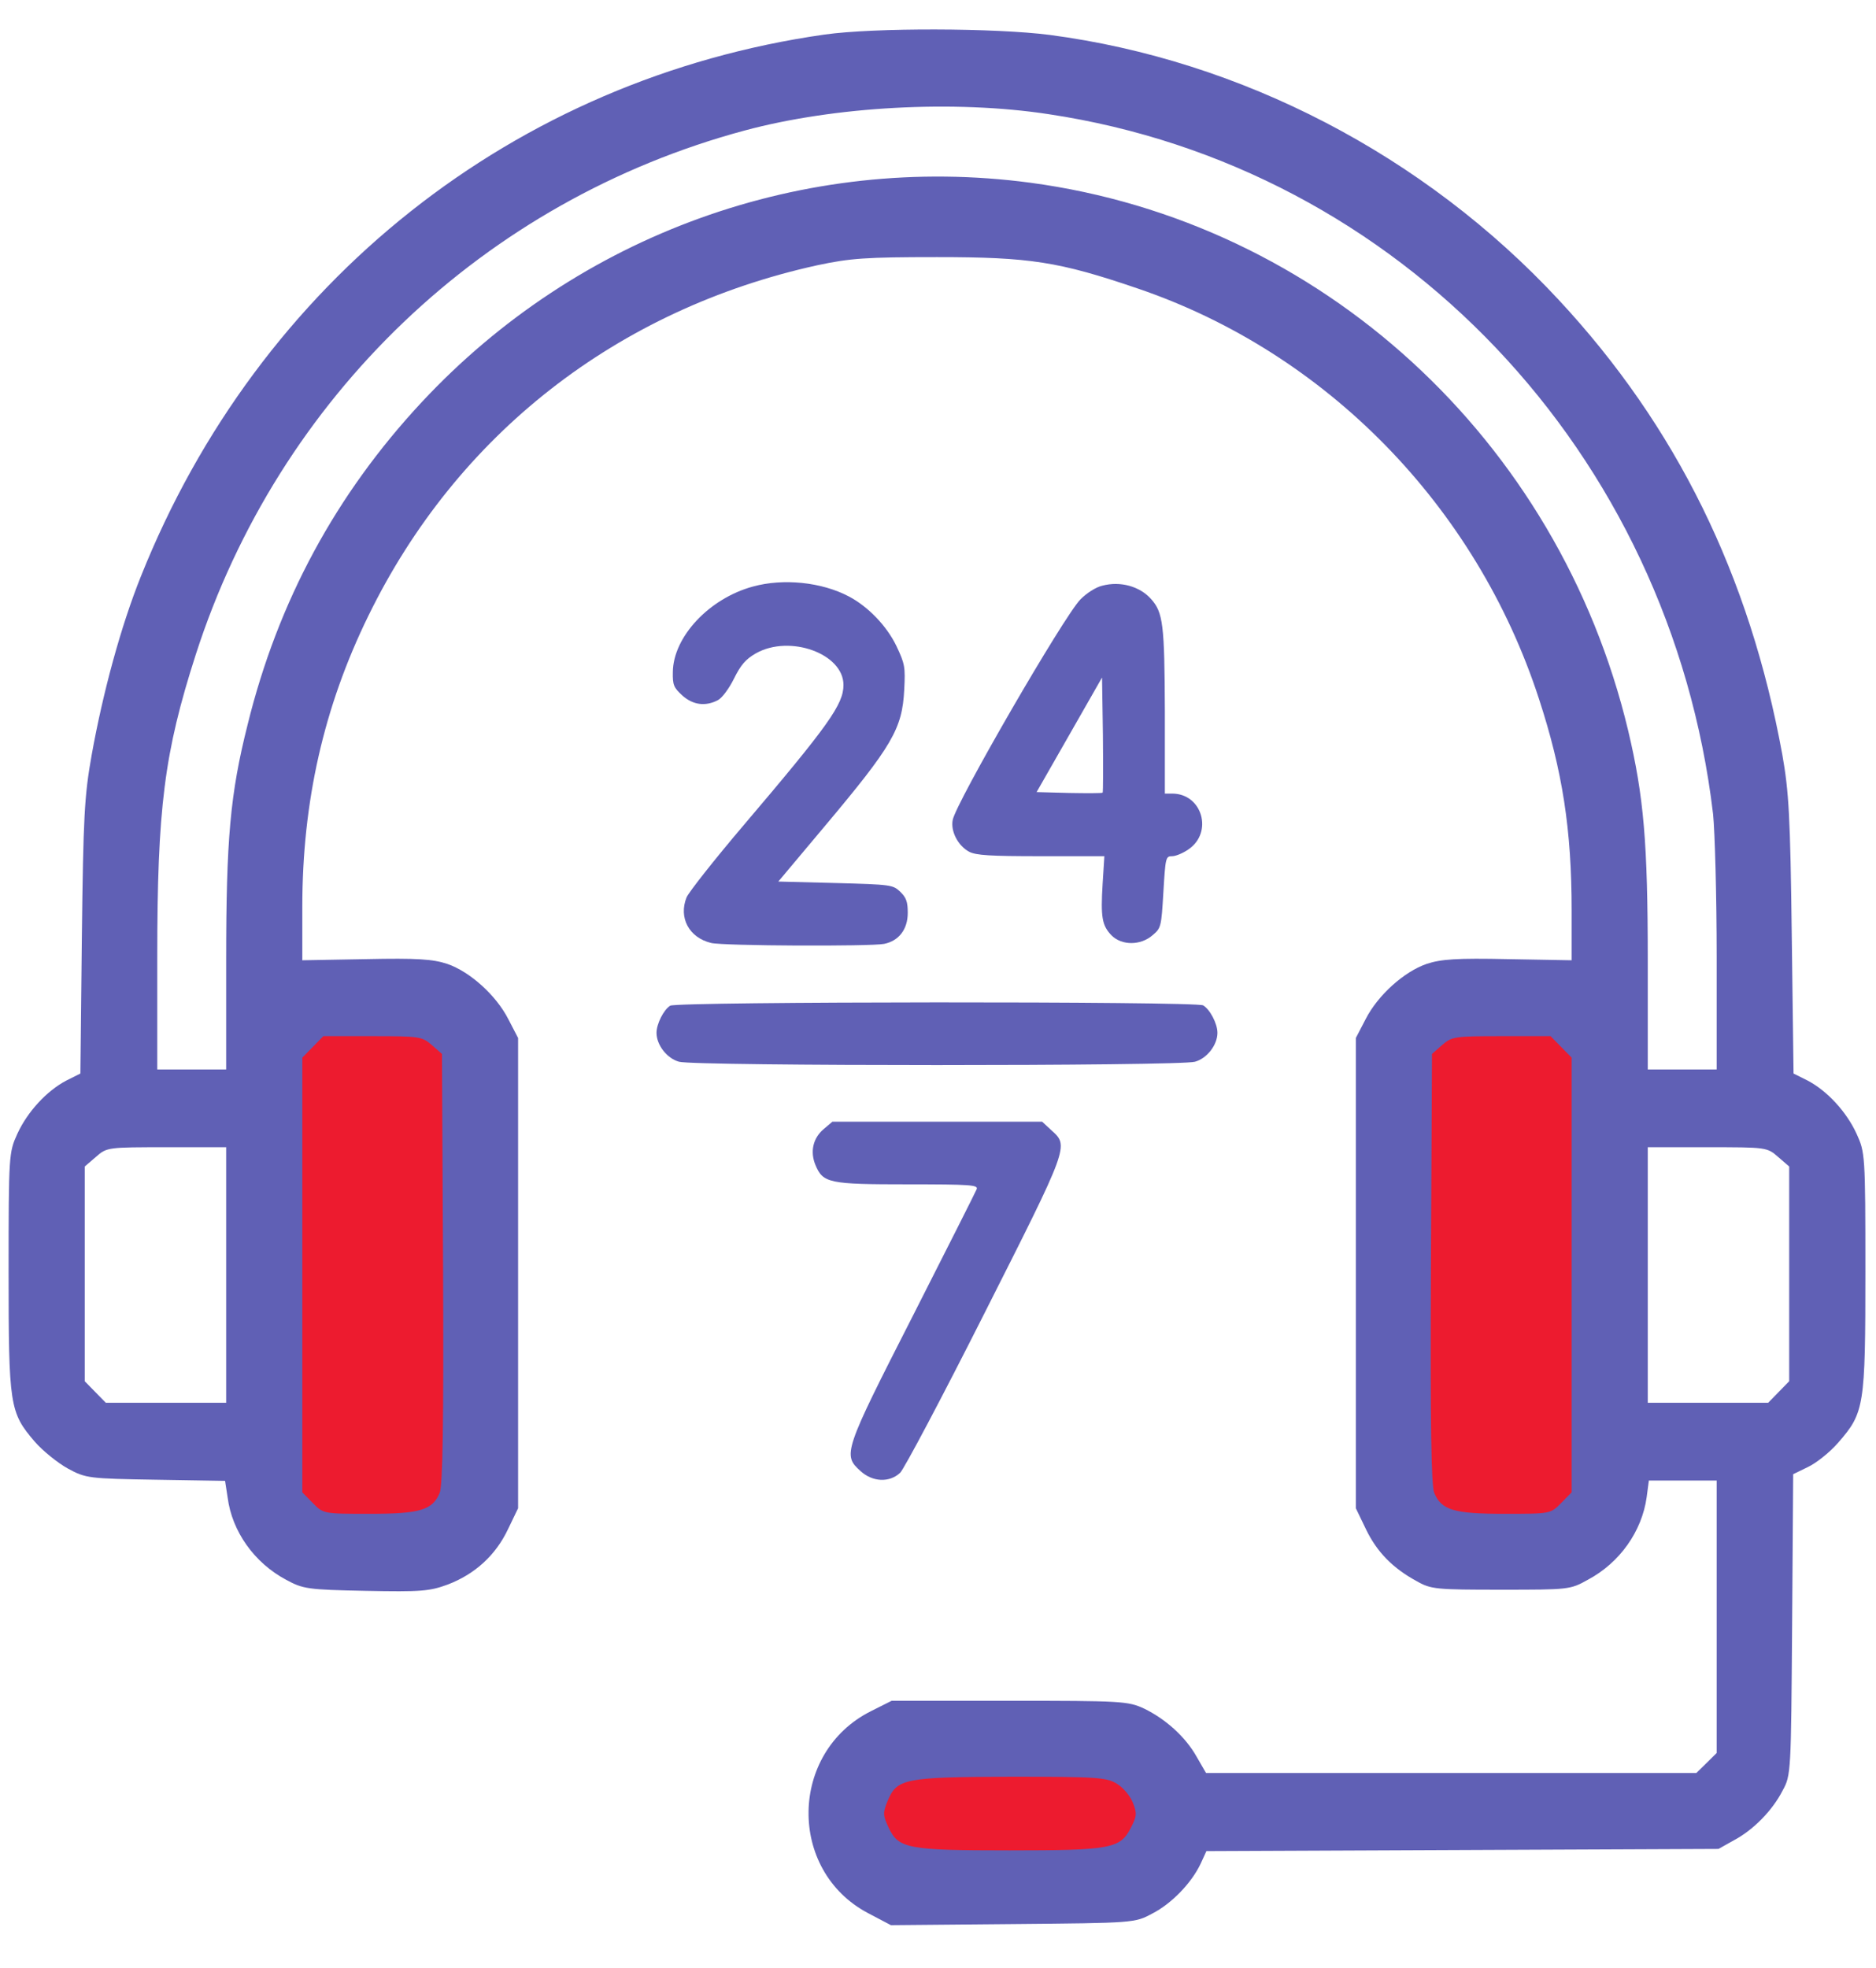
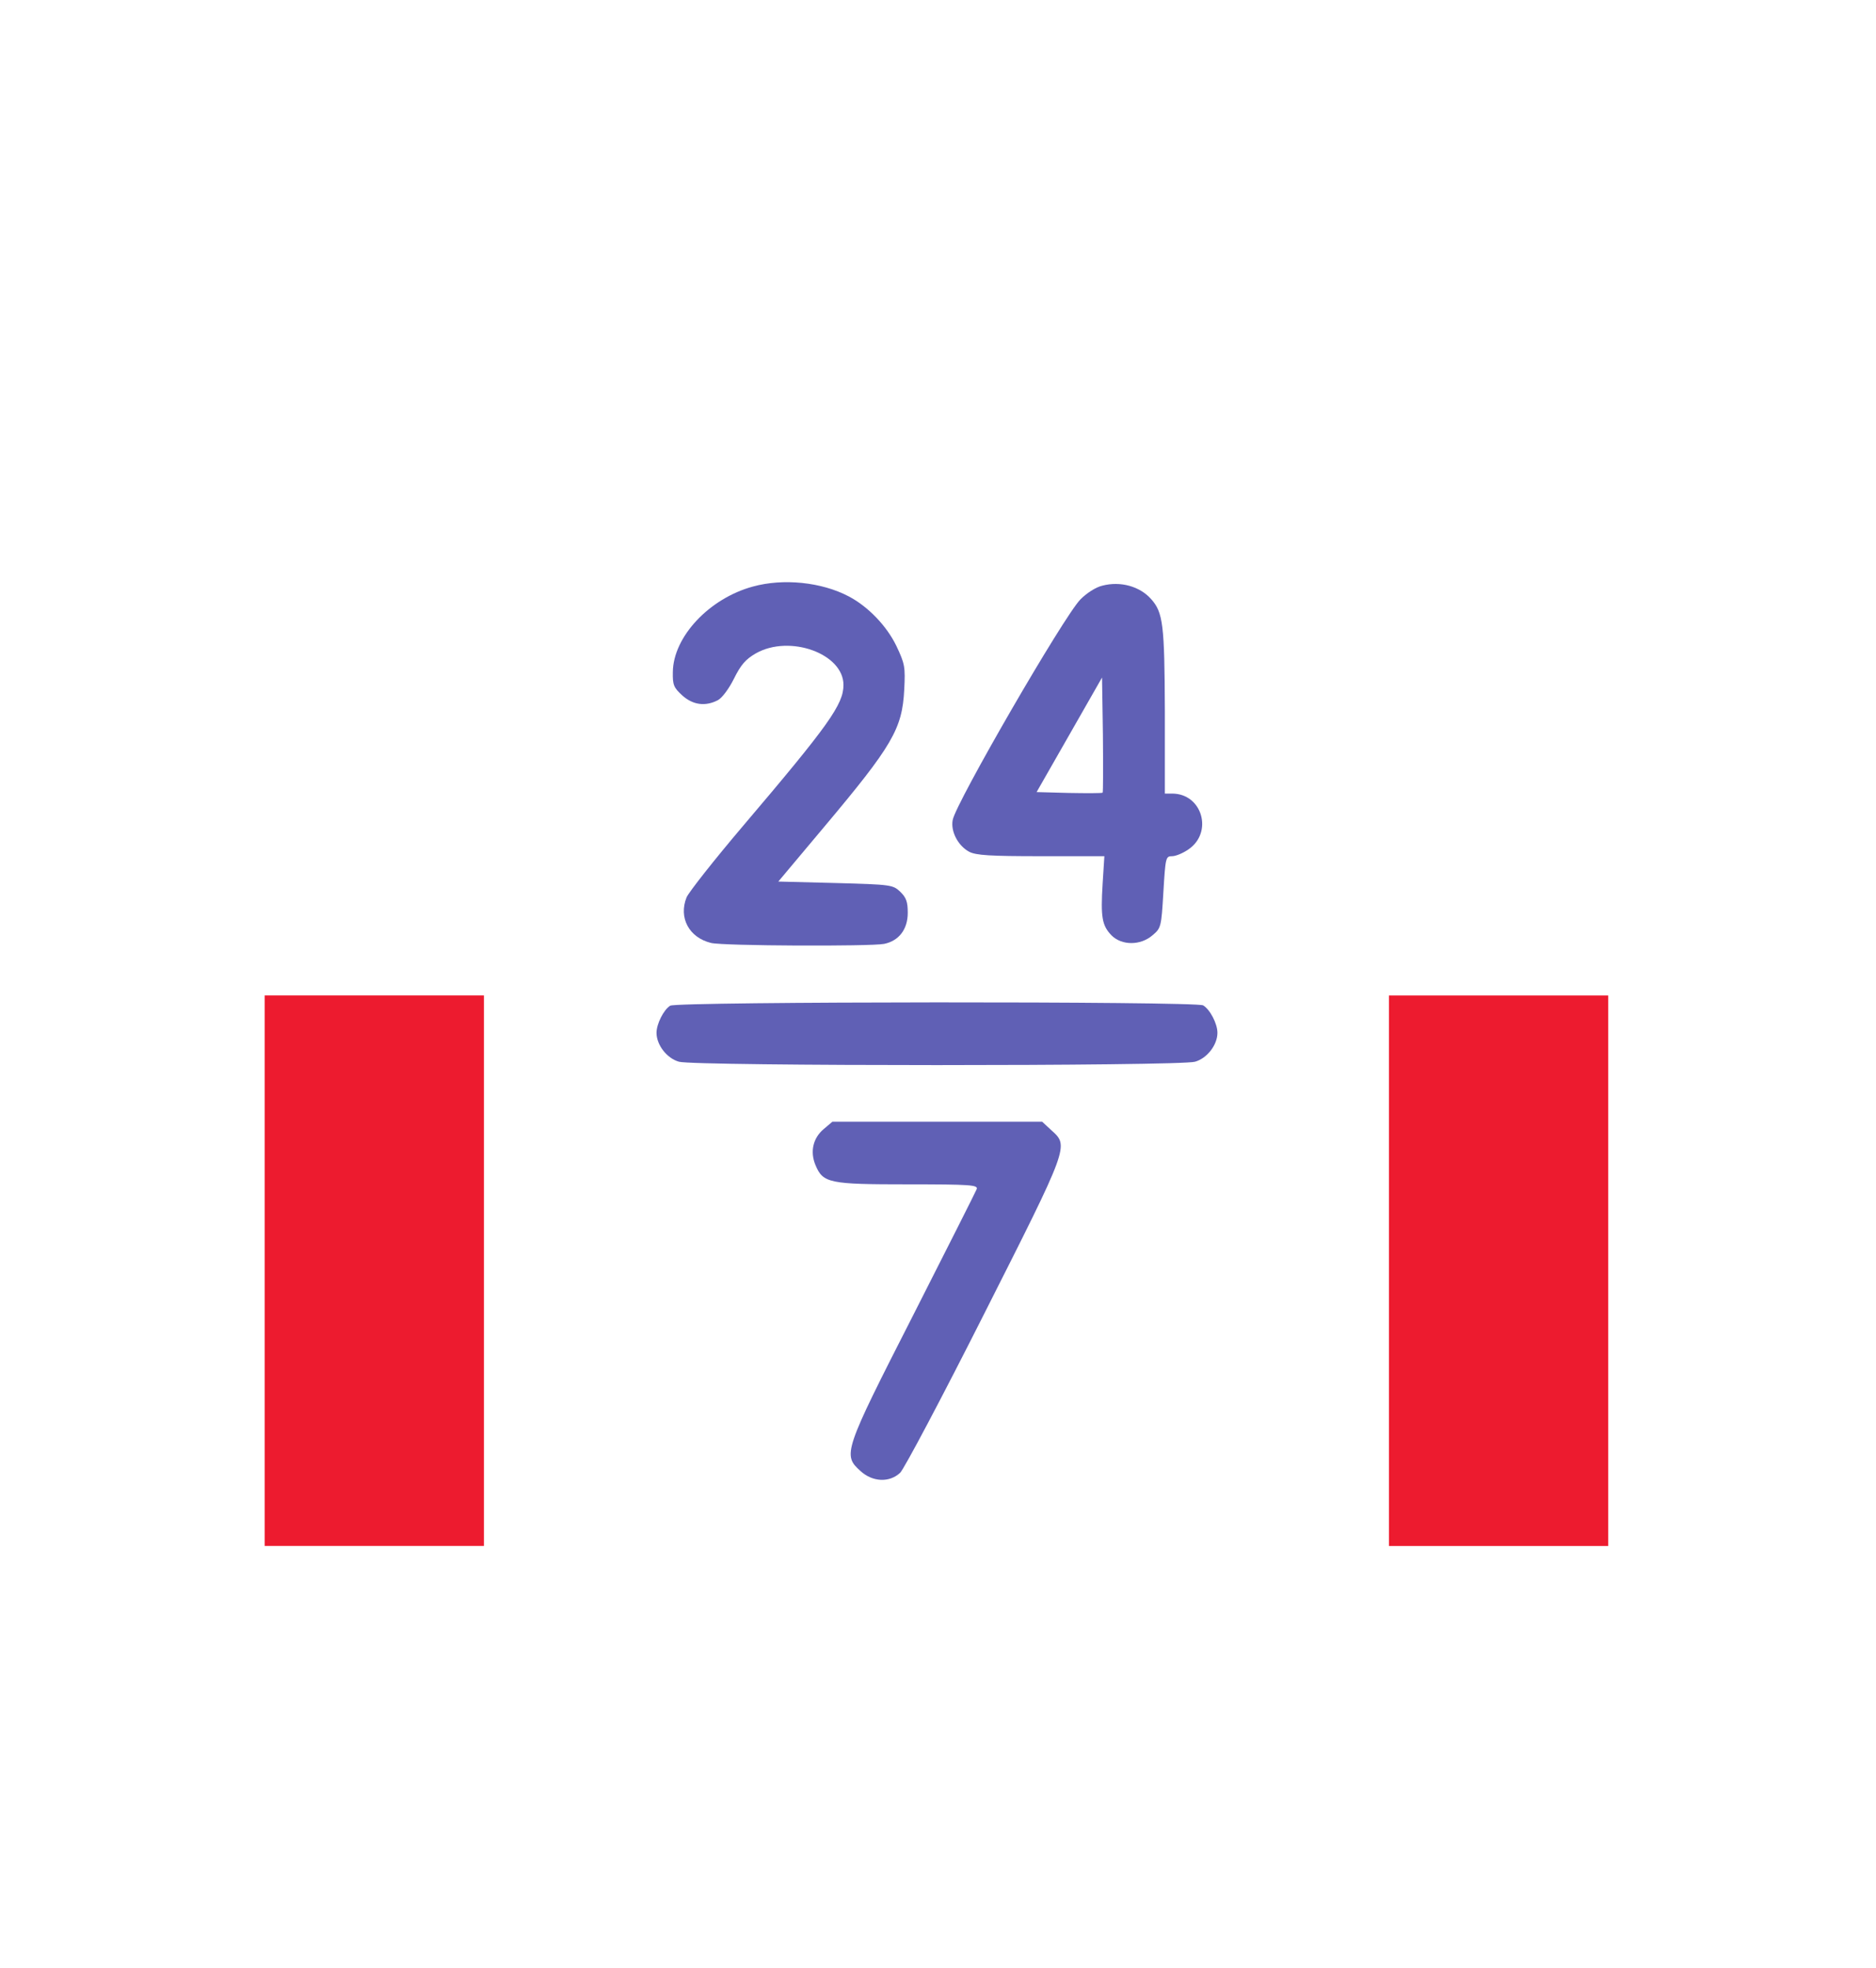
<svg xmlns="http://www.w3.org/2000/svg" width="41" height="43" viewBox="0 0 41 43" fill="none">
  <rect x="5.784" y="21.75" width="4.792" height="12.029" fill="#ED1B2F" />
  <rect x="30.356" y="21.751" width="4.792" height="12.029" fill="#ED1B2F" />
-   <rect x="25.219" y="38.117" width="2.956" height="6.231" rx="1.478" transform="rotate(90 25.219 38.117)" fill="#ED1B2F" />
-   <path d="M18.021 0.755C11.252 1.718 5.656 6.144 3.08 12.592C2.644 13.676 2.248 15.132 2.003 16.499C1.844 17.389 1.82 17.842 1.789 20.48L1.757 23.457L1.448 23.611C1.02 23.837 0.6 24.291 0.378 24.776C0.195 25.18 0.188 25.221 0.188 27.786C0.188 30.722 0.211 30.86 0.758 31.499C0.933 31.701 1.265 31.968 1.487 32.09C1.876 32.3 1.939 32.308 3.405 32.332L4.919 32.357L4.975 32.721C5.07 33.457 5.553 34.145 6.251 34.517C6.623 34.719 6.718 34.735 7.994 34.76C9.207 34.784 9.389 34.768 9.786 34.622C10.38 34.395 10.832 33.983 11.101 33.416L11.323 32.955V27.818V22.68L11.109 22.268C10.84 21.742 10.269 21.232 9.778 21.062C9.461 20.957 9.12 20.933 7.994 20.957L6.607 20.982V19.817C6.607 17.519 7.075 15.448 8.05 13.457C9.984 9.493 13.487 6.758 17.862 5.796C18.583 5.642 18.924 5.618 20.478 5.618C22.507 5.618 23.141 5.715 24.869 6.305C28.982 7.705 32.263 11.055 33.634 15.27C34.15 16.847 34.348 18.134 34.348 19.889V20.982L32.961 20.957C31.835 20.933 31.494 20.957 31.177 21.062C30.686 21.232 30.115 21.742 29.846 22.268L29.632 22.68V27.818V32.955L29.854 33.416C30.092 33.91 30.44 34.266 30.963 34.549C31.273 34.727 31.391 34.735 32.802 34.735C34.284 34.735 34.316 34.735 34.704 34.517C35.402 34.145 35.885 33.457 35.988 32.713L36.036 32.349H36.773H37.518V35.326V38.303L37.296 38.522L37.074 38.74H31.716H26.358L26.152 38.384C25.907 37.947 25.471 37.559 25.003 37.332C24.654 37.17 24.512 37.162 22.063 37.162H19.487L19.035 37.389C17.244 38.287 17.212 40.868 18.964 41.798L19.471 42.065L22.134 42.041C24.789 42.017 24.797 42.017 25.178 41.814C25.606 41.596 26.041 41.143 26.24 40.722L26.366 40.447L31.962 40.423L37.558 40.399L37.891 40.212C38.319 39.986 38.739 39.557 38.961 39.12C39.143 38.789 39.143 38.724 39.167 35.496L39.19 32.211L39.507 32.057C39.682 31.976 39.983 31.742 40.173 31.523C40.744 30.868 40.768 30.739 40.768 27.786C40.768 25.221 40.76 25.18 40.577 24.776C40.355 24.291 39.935 23.837 39.507 23.611L39.198 23.457L39.159 20.439C39.127 17.818 39.095 17.3 38.953 16.491C38.239 12.575 36.638 9.315 34.062 6.548C31.13 3.393 27.127 1.314 22.942 0.763C21.754 0.61 19.106 0.602 18.021 0.755ZM22.919 2.495C30.575 3.644 36.504 9.881 37.439 17.786C37.478 18.158 37.518 19.574 37.518 20.917V23.368H36.765H36.012V20.99C36.012 18.409 35.925 17.405 35.584 15.965C34.062 9.598 28.863 4.841 22.515 3.992C17.577 3.336 12.639 5.116 9.215 8.789C7.345 10.796 6.076 13.134 5.411 15.836C5.03 17.349 4.943 18.336 4.943 20.99V23.368H4.19H3.437V20.917C3.437 17.656 3.588 16.451 4.277 14.307C6.092 8.668 10.586 4.38 16.277 2.851C18.235 2.325 20.85 2.179 22.919 2.495ZM9.437 22.834L9.659 23.028L9.683 27.705C9.698 31.127 9.675 32.446 9.611 32.616C9.453 32.996 9.183 33.077 8.074 33.077C7.075 33.077 7.067 33.077 6.837 32.842L6.607 32.608V27.858V23.109L6.837 22.875L7.067 22.64H8.145C9.16 22.64 9.223 22.648 9.437 22.834ZM34.118 22.875L34.348 23.109V27.858V32.608L34.118 32.842C33.888 33.077 33.88 33.077 32.882 33.077C31.772 33.077 31.502 32.996 31.344 32.616C31.28 32.446 31.257 31.127 31.273 27.705L31.296 23.028L31.518 22.834C31.732 22.648 31.796 22.64 32.81 22.64H33.888L34.118 22.875ZM4.943 27.858V30.65H3.627H2.312L2.082 30.415L1.852 30.18V27.834V25.488L2.098 25.277C2.335 25.067 2.359 25.067 3.643 25.067H4.943V27.858ZM38.858 25.277L39.103 25.488V27.834V30.18L38.873 30.415L38.644 30.65H37.328H36.012V27.858V25.067H37.312C38.596 25.067 38.62 25.067 38.858 25.277ZM24.409 38.975C24.544 39.056 24.702 39.242 24.758 39.387C24.853 39.622 24.845 39.687 24.71 39.946C24.48 40.391 24.274 40.431 22.063 40.431C19.836 40.431 19.637 40.391 19.423 39.937C19.297 39.67 19.289 39.614 19.4 39.347C19.606 38.861 19.764 38.829 22.102 38.821C23.981 38.821 24.187 38.837 24.409 38.975Z" fill="#6060B5" />
  <path d="M16.455 12.816C15.497 13.076 14.712 13.917 14.705 14.686C14.699 14.966 14.725 15.025 14.91 15.194C15.14 15.403 15.414 15.442 15.689 15.299C15.778 15.253 15.931 15.051 16.04 14.83C16.193 14.523 16.295 14.406 16.519 14.276C17.259 13.858 18.434 14.282 18.434 14.966C18.434 15.39 18.115 15.84 16.231 18.056C15.606 18.792 15.057 19.49 15.005 19.607C14.827 20.05 15.057 20.487 15.542 20.604C15.816 20.669 19.015 20.682 19.322 20.624C19.647 20.558 19.839 20.304 19.839 19.946C19.839 19.705 19.807 19.613 19.673 19.483C19.513 19.333 19.475 19.327 18.262 19.294L17.01 19.262L18 18.082C19.507 16.29 19.718 15.925 19.762 15.071C19.788 14.569 19.775 14.504 19.59 14.113C19.379 13.676 18.971 13.252 18.549 13.031C17.955 12.718 17.119 12.633 16.455 12.816Z" fill="#6060B5" />
  <path d="M24.091 12.797C23.951 12.829 23.747 12.96 23.613 13.097C23.248 13.468 20.899 17.529 20.822 17.913C20.771 18.161 20.937 18.48 21.18 18.61C21.327 18.689 21.64 18.708 22.75 18.708H24.136L24.098 19.308C24.053 20.044 24.085 20.22 24.289 20.435C24.513 20.663 24.928 20.663 25.189 20.435C25.375 20.279 25.381 20.253 25.426 19.49C25.471 18.734 25.477 18.708 25.617 18.708C25.694 18.708 25.854 18.643 25.975 18.558C26.518 18.187 26.275 17.34 25.617 17.34H25.458V15.528C25.451 13.644 25.419 13.383 25.158 13.09C24.909 12.81 24.487 12.693 24.091 12.797ZM24.098 17.32C24.079 17.333 23.753 17.333 23.363 17.326L22.655 17.307L23.37 16.056L24.085 14.804L24.104 16.049C24.11 16.733 24.11 17.307 24.098 17.32Z" fill="#6060B5" />
  <path d="M14.648 21.974C14.508 22.058 14.348 22.371 14.348 22.567C14.348 22.834 14.578 23.127 14.84 23.199C15.178 23.297 25.777 23.297 26.116 23.199C26.377 23.127 26.607 22.834 26.607 22.567C26.607 22.364 26.441 22.052 26.294 21.967C26.122 21.876 14.808 21.882 14.648 21.974Z" fill="#6060B5" />
  <path d="M18 24.672C17.77 24.867 17.7 25.161 17.821 25.454C17.987 25.852 18.115 25.878 19.845 25.878C21.212 25.878 21.378 25.891 21.346 25.982C21.327 26.034 20.701 27.272 19.96 28.732C18.434 31.724 18.415 31.789 18.805 32.141C19.066 32.382 19.437 32.402 19.673 32.18C19.756 32.102 20.586 30.538 21.506 28.713C23.37 25.024 23.363 25.043 22.98 24.698L22.776 24.509H20.484H18.192L18 24.672Z" fill="#6060B5" />
</svg>